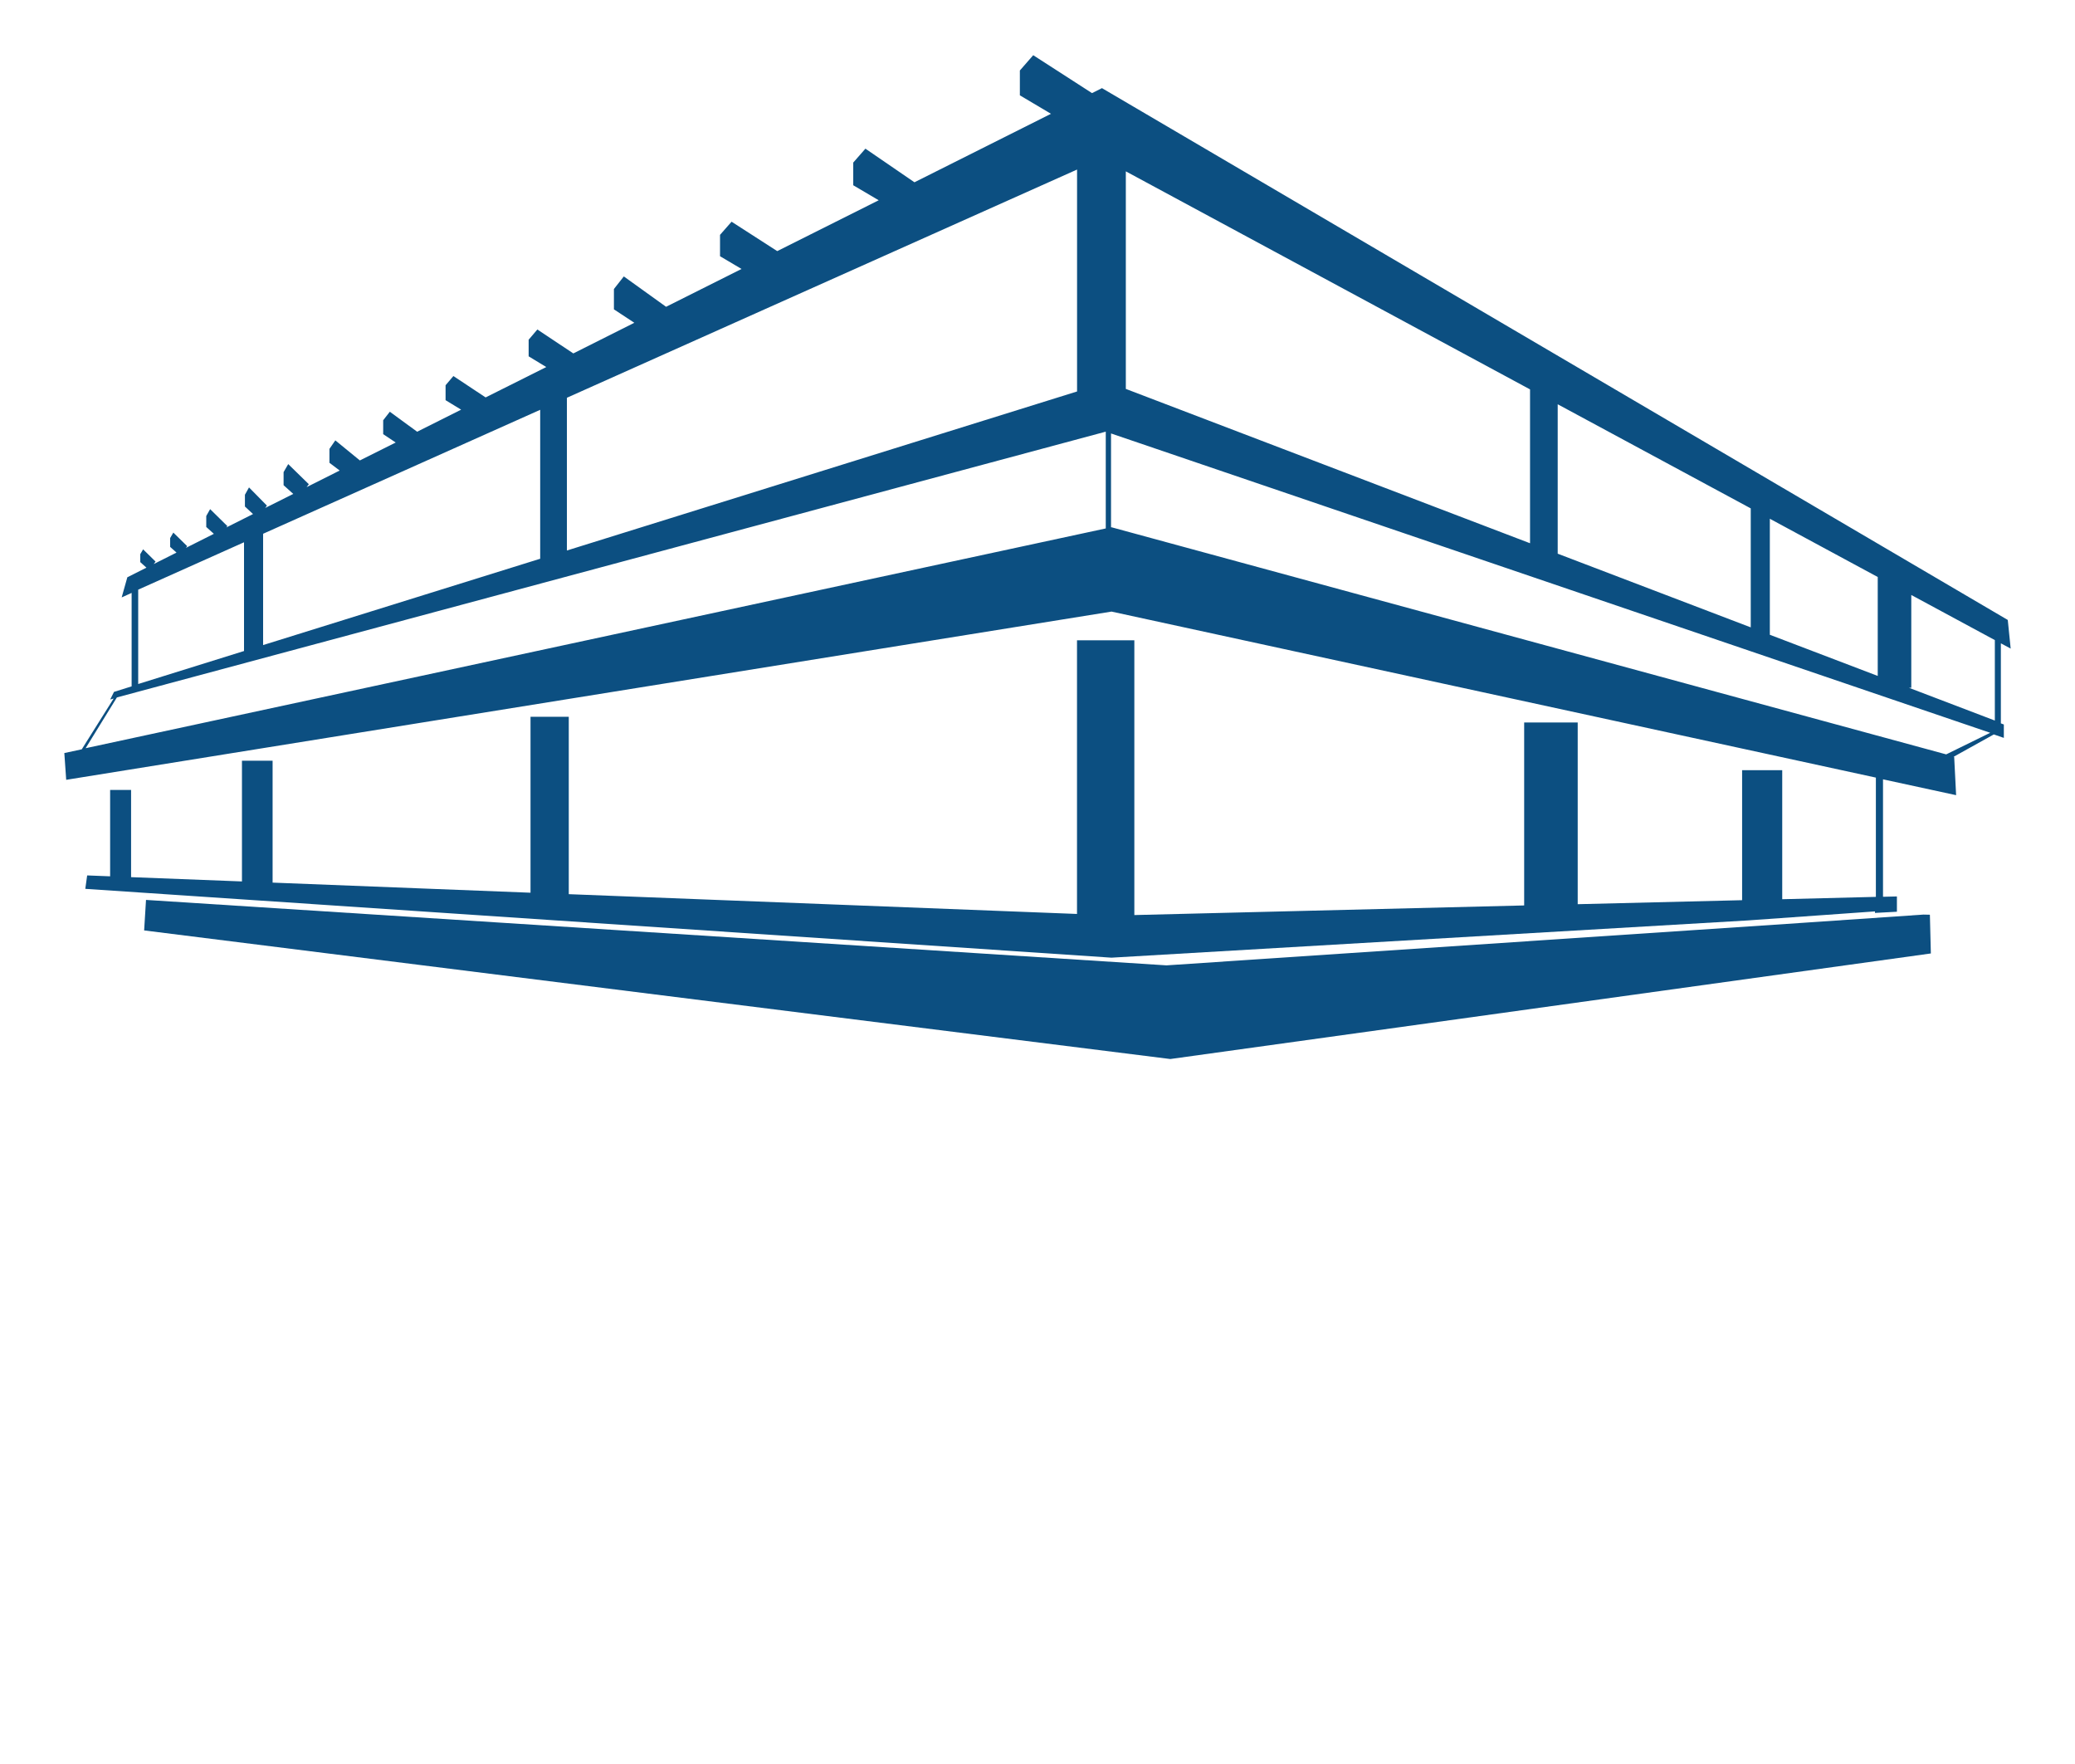
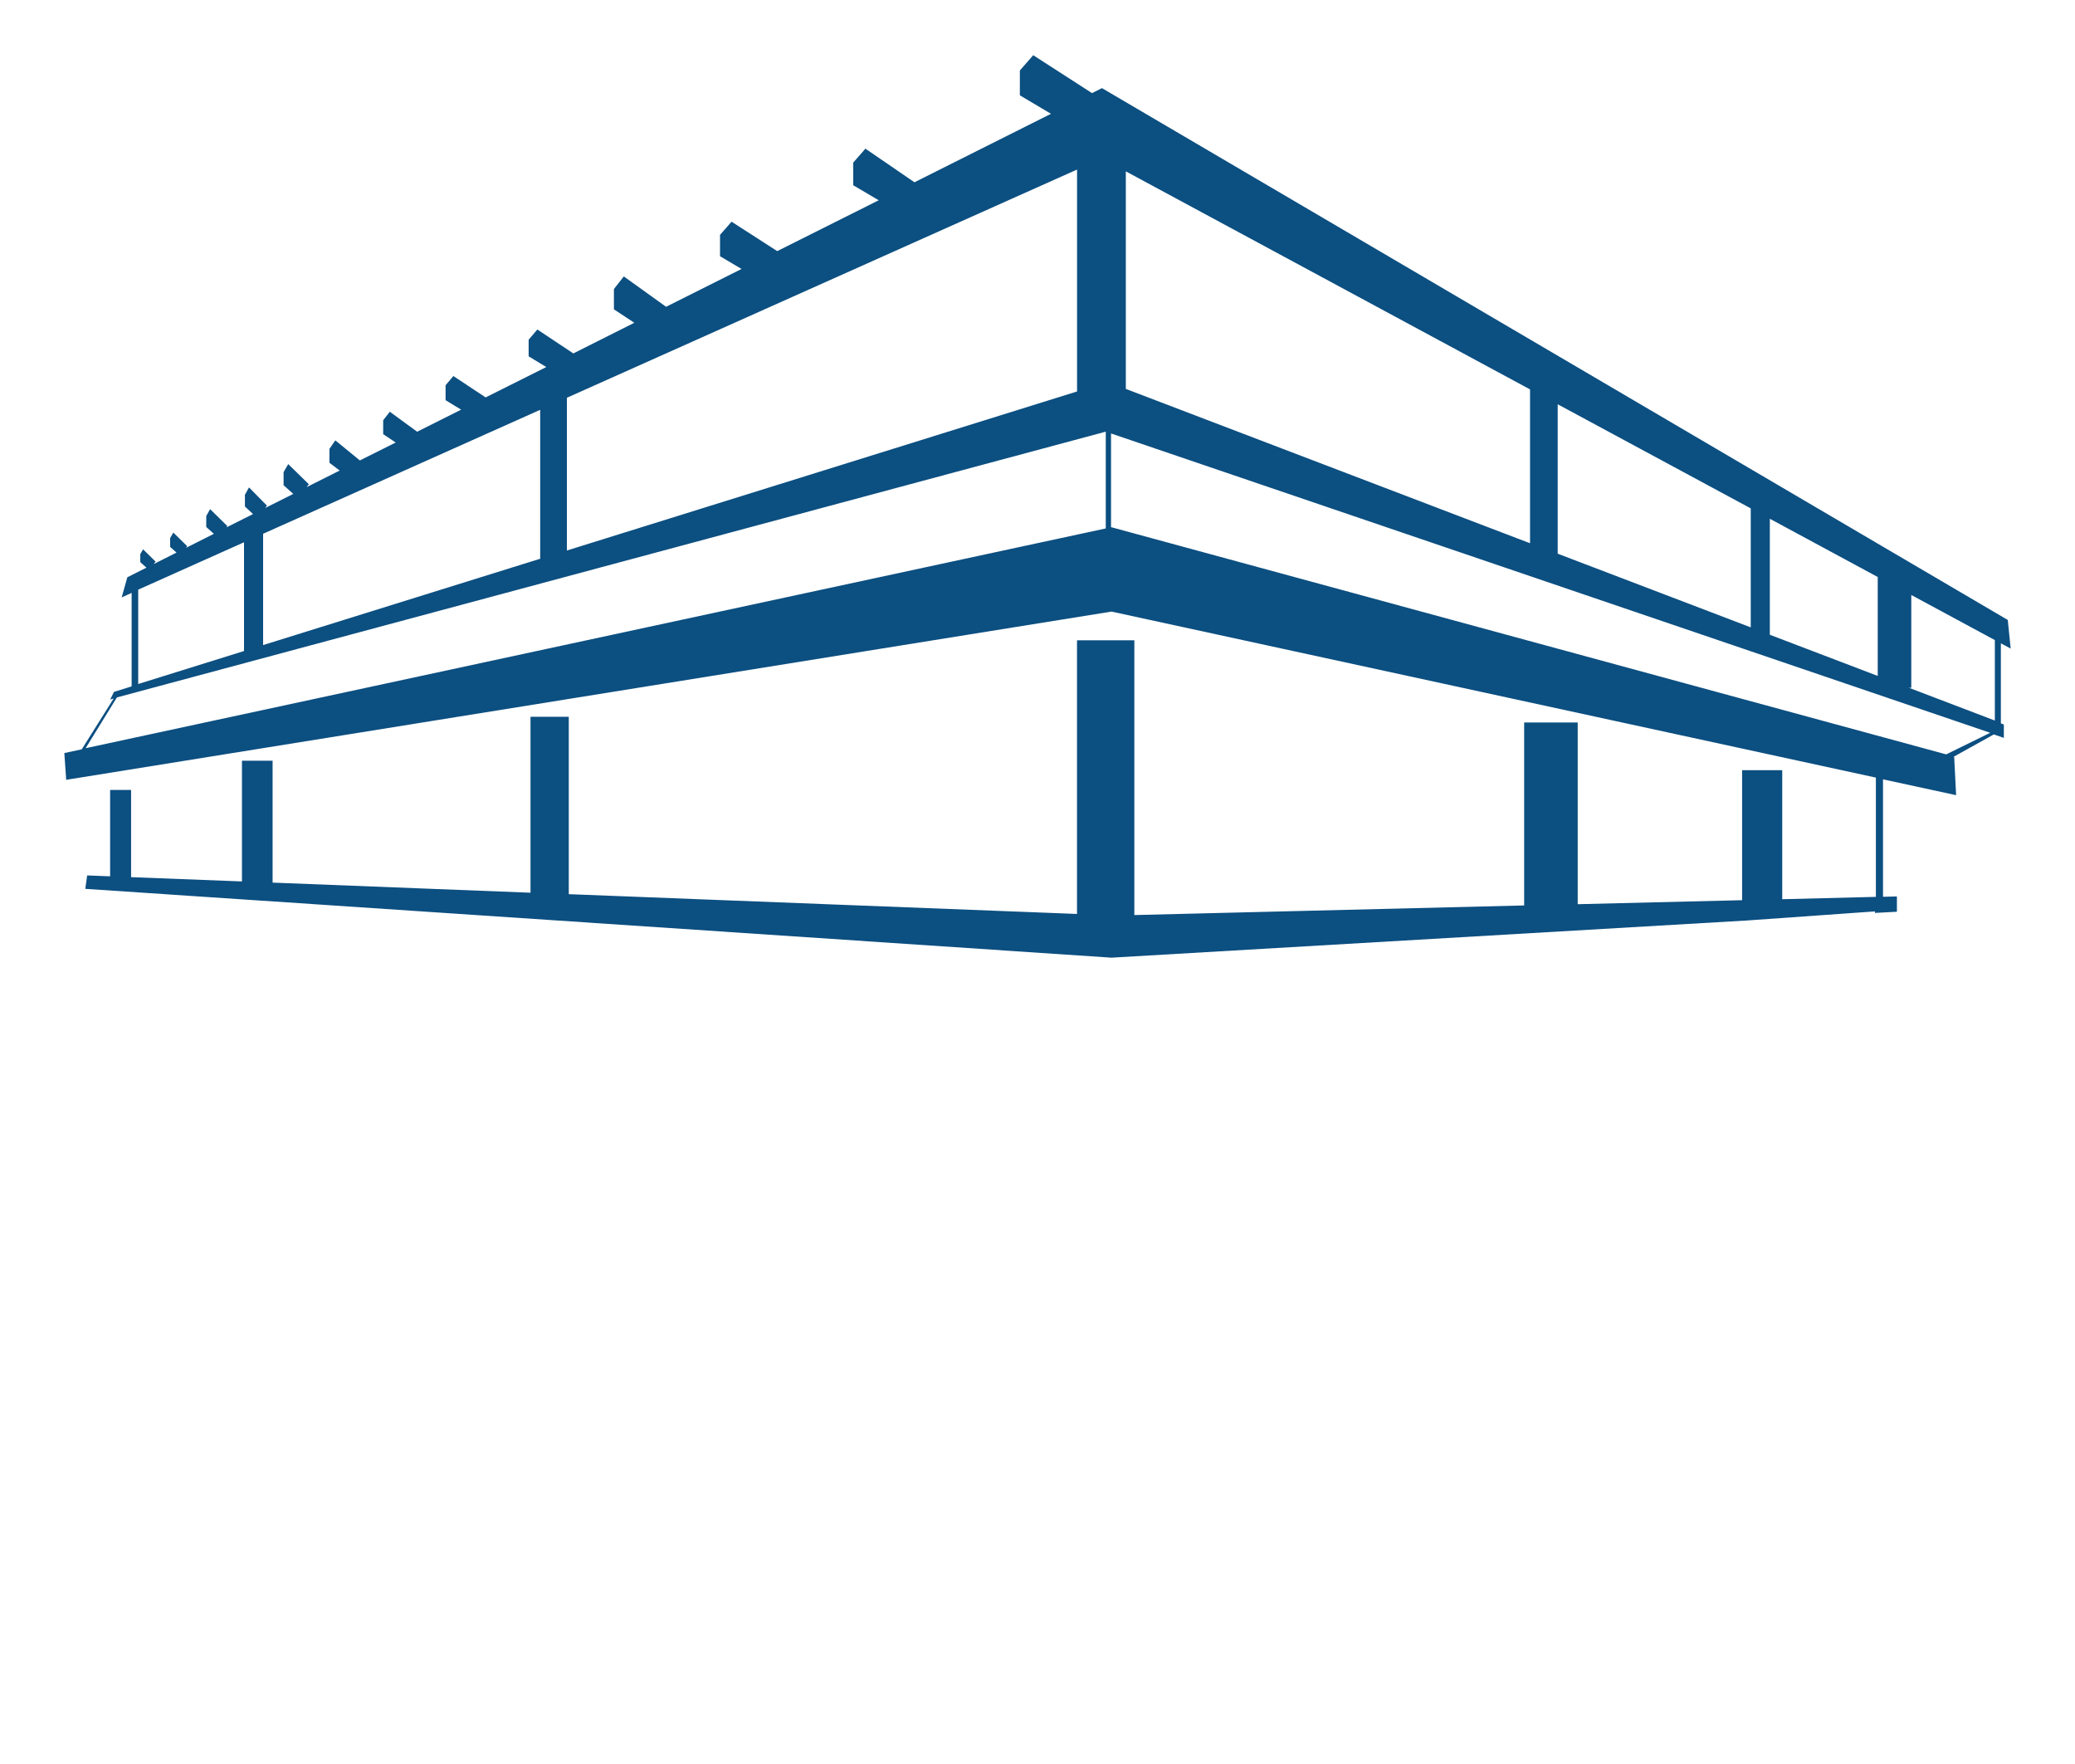
<svg xmlns="http://www.w3.org/2000/svg" id="uuid-321b82ac-315f-4acc-a04d-8d7d1966067b" data-name="Precios publicos" viewBox="0 0 300 255">
  <defs>
    <style>
      .uuid-a070605f-9f7c-4619-ada4-db3aea73a769 {
        fill: #0c4f81;
      }
    </style>
  </defs>
  <g id="uuid-947e6d31-fecd-46a8-b27c-561c78389dc6" data-name="Pabellon Cecilio Rodriguez">
-     <polygon class="uuid-a070605f-9f7c-4619-ada4-db3aea73a769" points="279.16 137.83 169.2 153.09 20.84 134.5 21.11 130.09 168.65 139.55 260.65 133.4 278.09 132.21 279.02 132.23 279.16 137.83" />
    <path class="uuid-a070605f-9f7c-4619-ada4-db3aea73a769" d="M289.29,93l1.41.76-.42-4.14L159.32,12.74l-1.44.72-8.5-5.48-1.93,2.21v3.59l4.5,2.67-19.74,9.9-7.09-4.86-1.76,2.01v3.28l3.68,2.17-14.67,7.35-6.6-4.25-1.67,1.9v3.09l3.11,1.84-10.91,5.47-6.11-4.39-1.43,1.82v2.94l2.95,1.94-8.82,4.43-5.2-3.46-1.26,1.48v2.4l2.55,1.55-8.77,4.39-4.66-3.09-1.13,1.33v2.16l2.25,1.37-6.36,3.19-3.95-2.89-.96,1.23v2.01l1.81,1.21-5.18,2.59-3.55-2.9-.85,1.23v2.01l1.48,1.12-4.78,2.4.32-.42-2.98-2.91-.67,1.16v1.89l1.4,1.26-4.06,2.03.25-.34-2.59-2.63-.59,1.06v1.7l1.17,1.09-3.86,1.94.15-.2-2.49-2.45-.56.99v1.59l1.1.99-4.04,2.03.18-.25-2-1.96-.46.79v1.28l.92.82-3.3,1.66.27-.36-1.8-1.77-.41.7v1.15l.89.8-2.76,1.39-.82,2.91,1.44-.65v13.51l-2.55.8-.55,1.1.5-.14-4.61,7.34-2.52.54.27,3.87,151.13-24.32,110.51,24v17.24l-13.54.34v-18.65h-5.8v18.79l-23.77.58v-26.27h-7.74v26.45l-56.36,1.39v-39.72h-8.29v39.56l-73.48-2.86v-25.64h-5.53v25.43l-37.29-1.46v-17.62h-4.43v17.45l-16.03-.62v-12.61h-3.03v12.49l-3.32-.13-.27,1.94,148.36,9.95,91.95-5.38,18.44-1.31v.22l3.17-.17v-2.21l-1.67.04h-.34s0-16.97,0-16.97l10.57,2.29-.28-5.53-.08-.02,5.81-3.23.15.05,1.3.45v-1.94l-.43-.16v-11.51ZM255.88,74.99l15.6,8.42v14.3l-15.6-5.95v-16.77ZM225.21,58.44l27.91,15.05v17.2l-27.91-10.65v-21.61ZM162.77,24.77l58.44,31.52v22.24l-58.44-22.31v-31.44ZM81.96,57.5l73.76-32.99v32.08l-73.76,22.99v-22.07ZM38.04,77.16l40.06-17.92v21.53l-40.06,12.48v-16.1ZM19.98,85.24l15.3-6.85v15.72l-15.3,4.77v-13.64ZM159.87,76.39L12.7,108.09l-.32.07,4.52-7.34,142.97-38.42v14ZM281.37,109.05l-120.67-32.83h-.07s0-13.56,0-13.56l127.11,43.27-6.36,3.12ZM288.41,104.16l-12.43-4.74h.35v-13.41l12.08,6.52v11.64Z" />
  </g>
</svg>